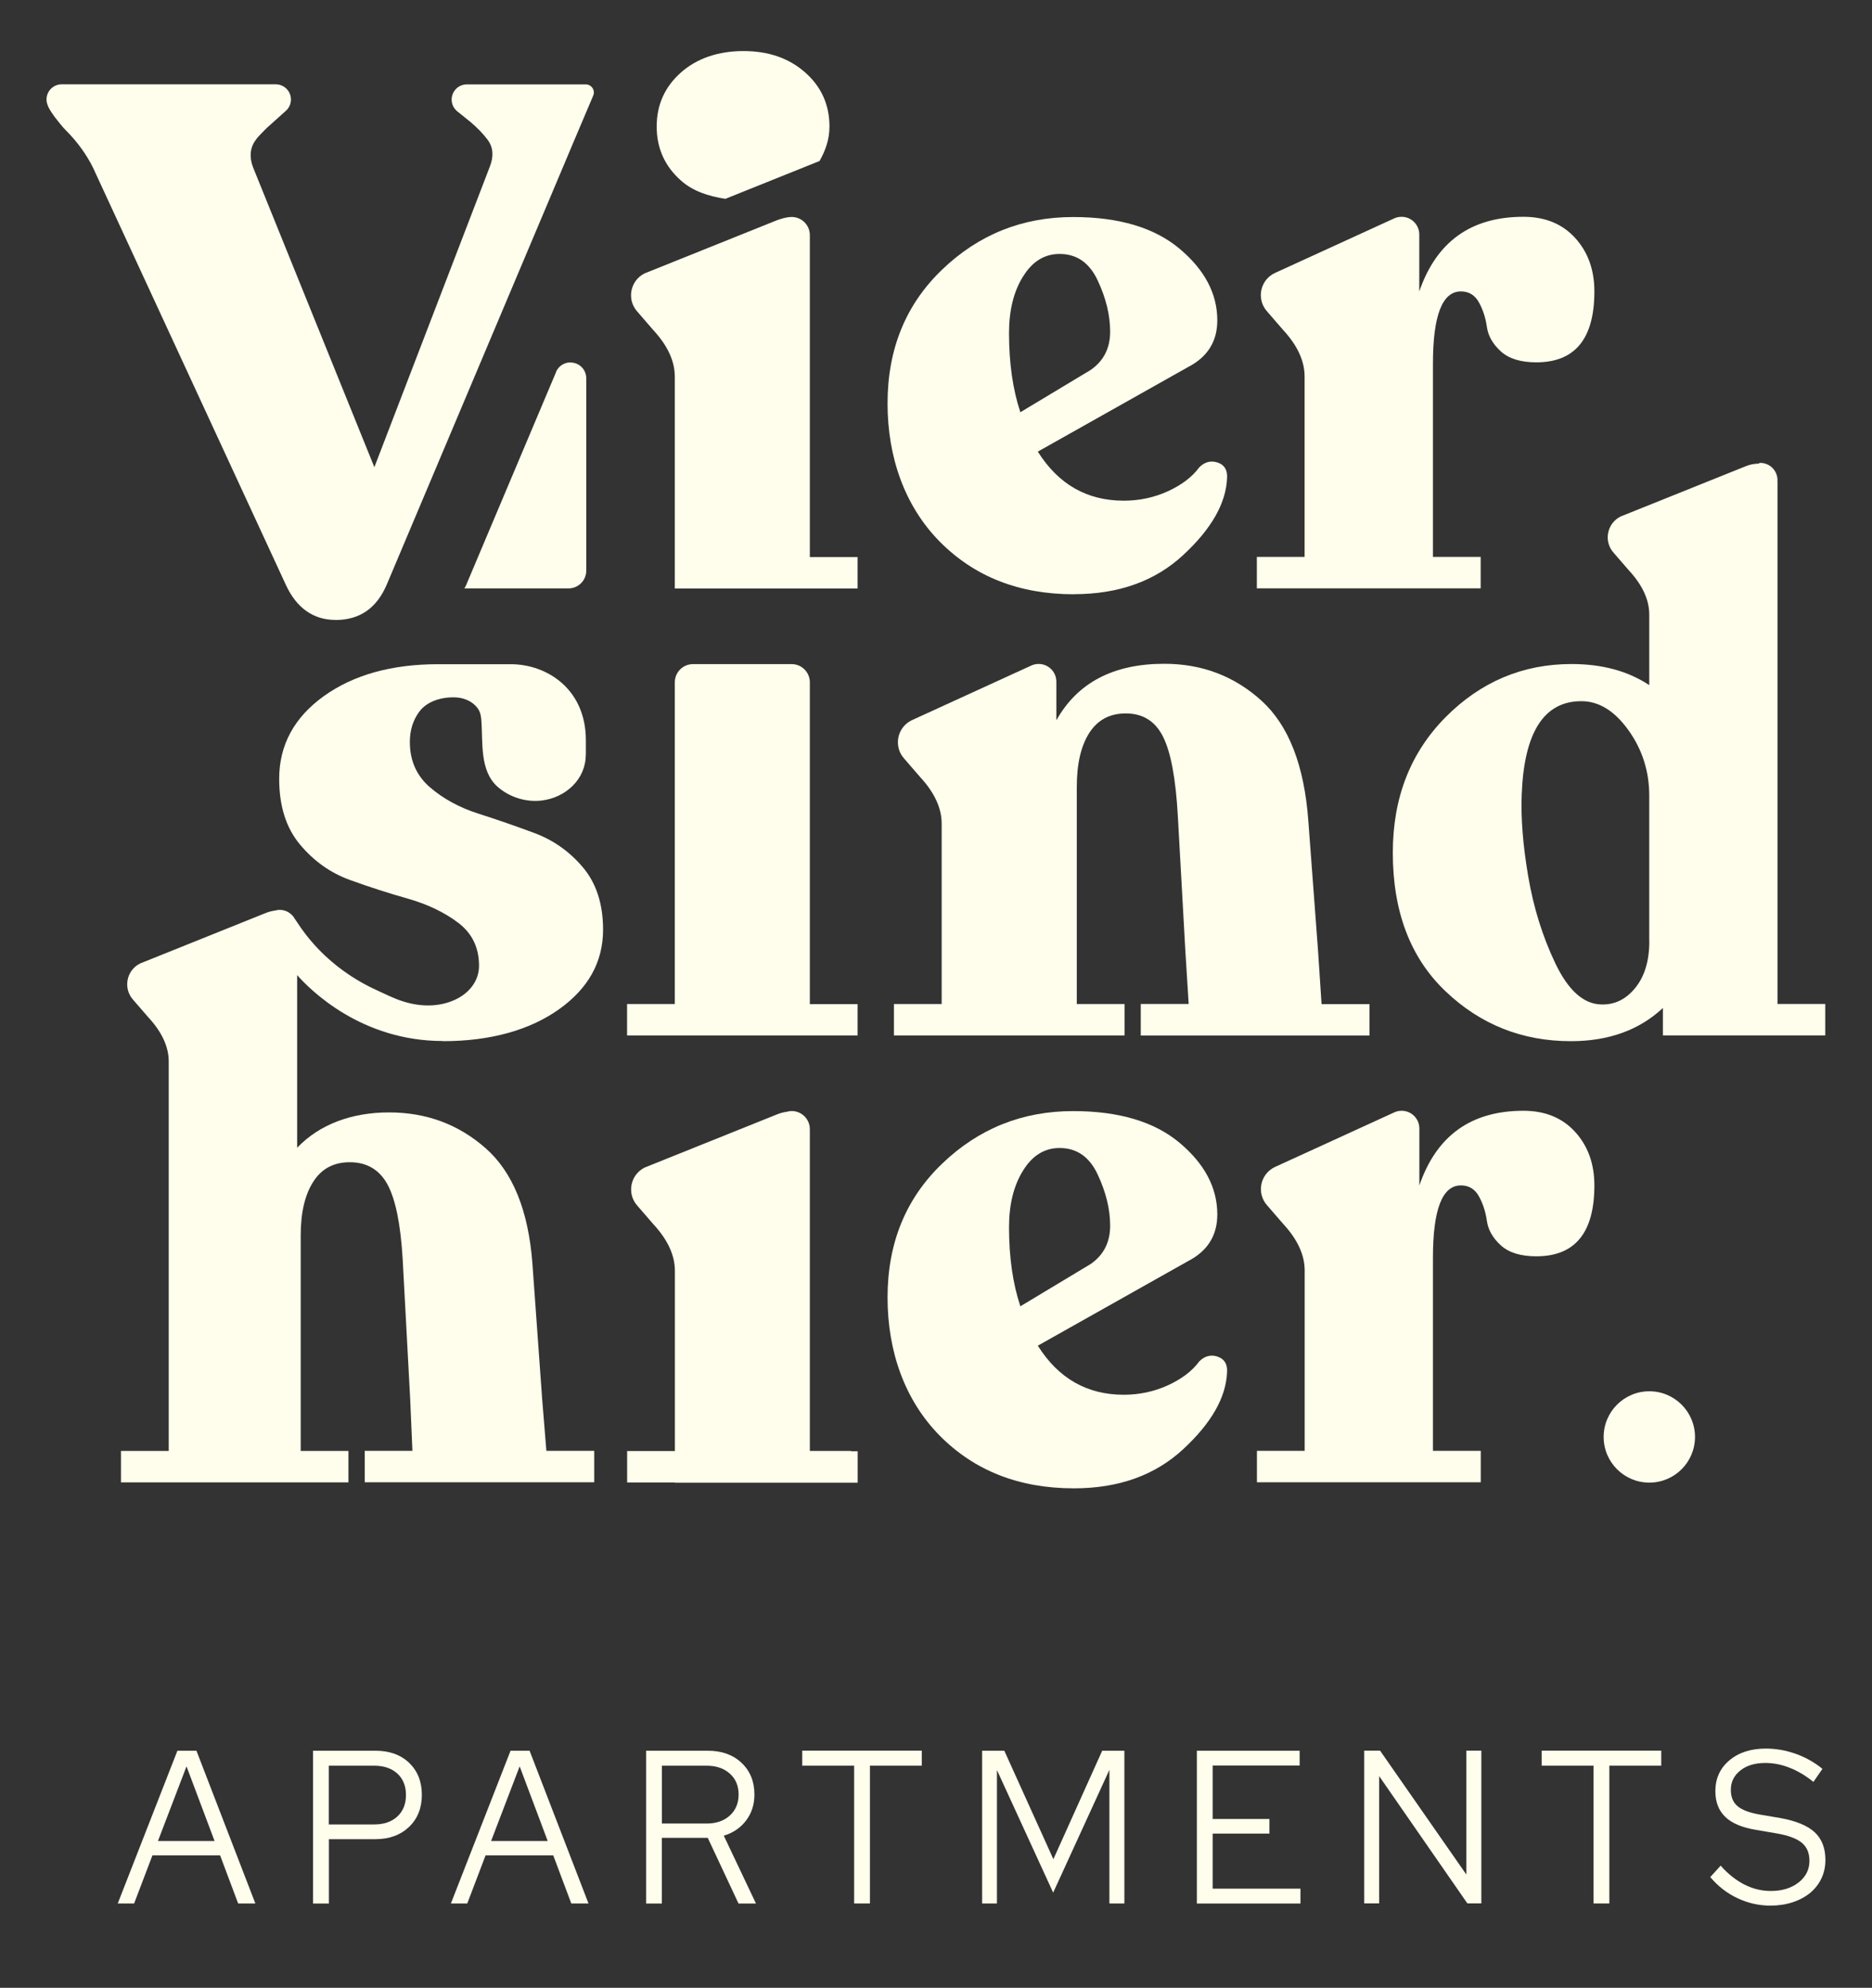
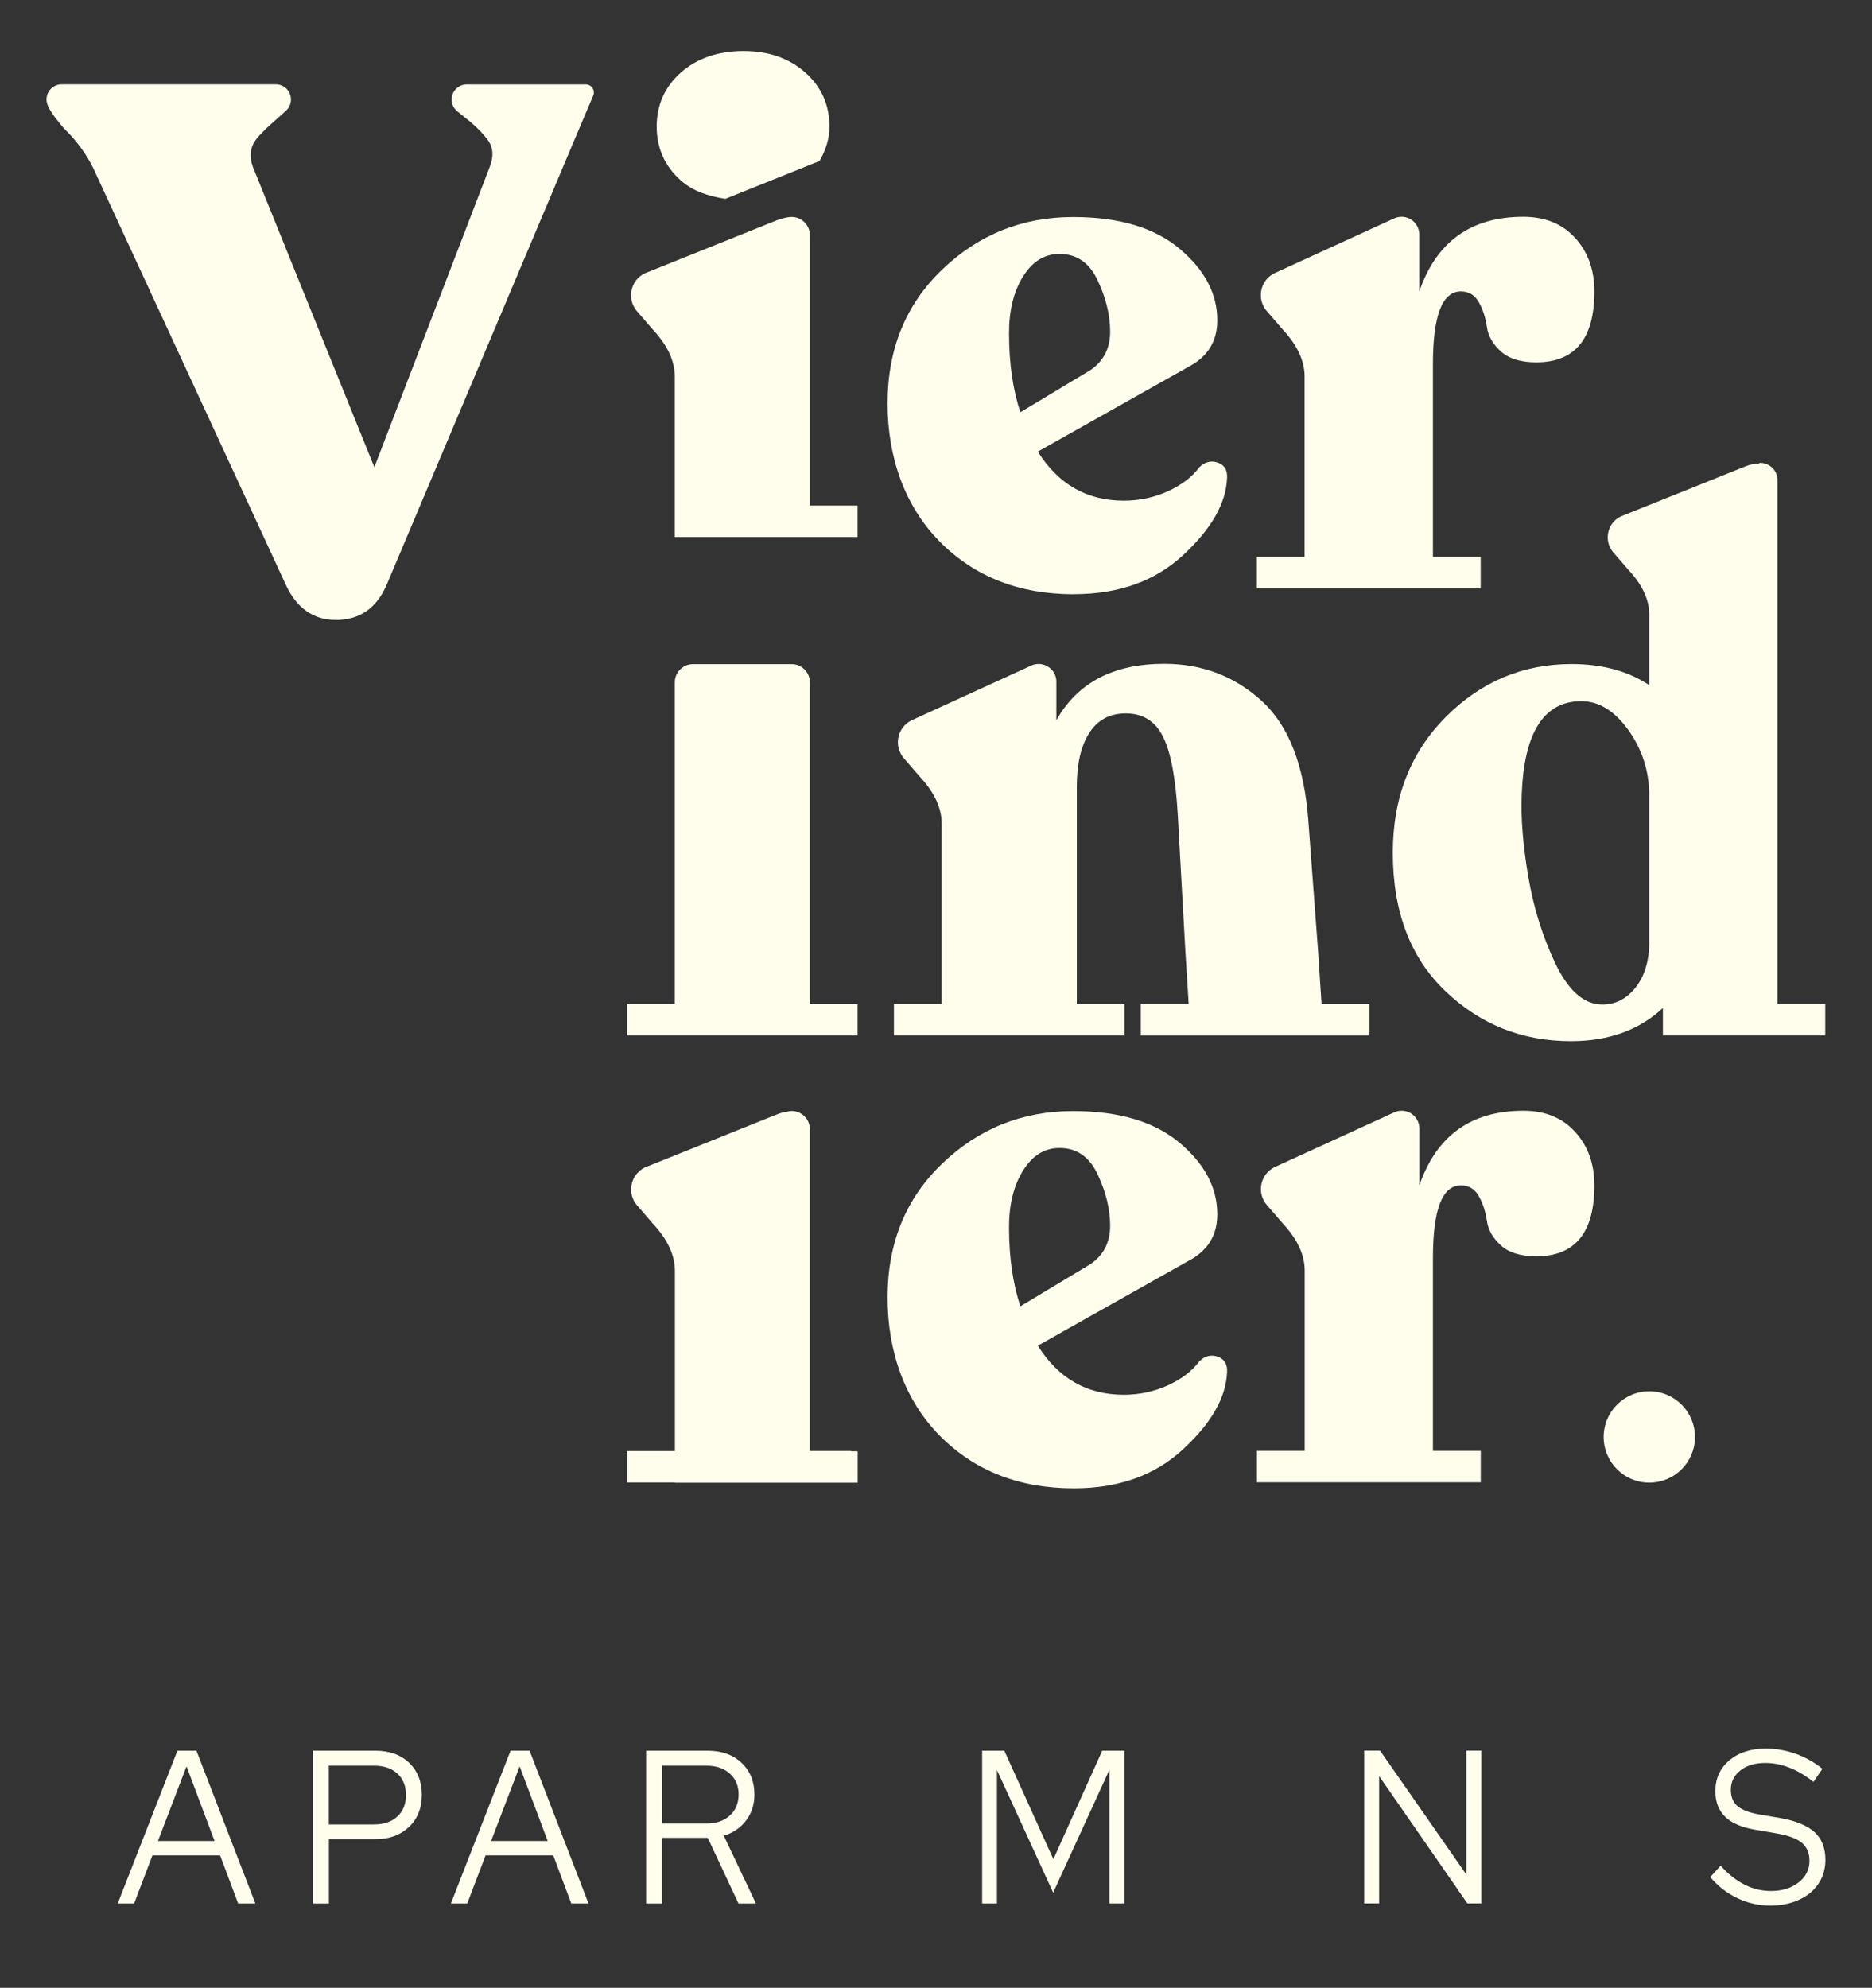
<svg xmlns="http://www.w3.org/2000/svg" id="a" viewBox="0 0 226.23 240.23">
  <rect x="0" y="0" width="226.23" height="240.23" fill="#333333" stroke="none" />
  <defs>
    <style>.cls-1{fill:#fffdec;stroke-width:0px;}</style>
  </defs>
  <path class="cls-1" d="M14.23,230.04l7.21-18.46h2.3l7.12,18.46h-2.08l-2.18-5.81h-8.18l-2.21,5.81h-1.98ZM19.09,222.49h6.84l-3.39-9.02-3.45,9.02Z" />
  <path class="cls-1" d="M37.83,230.04v-18.46h7.54c1.68,0,3.04.48,4.07,1.46,1.02.98,1.54,2.27,1.54,3.87s-.52,2.9-1.55,3.88c-1.03.98-2.38,1.48-4.05,1.48h-5.63v7.78h-1.92ZM45.22,213.39h-5.48v7.1h5.48c1.17,0,2.11-.32,2.8-.96s1.04-1.5,1.04-2.6-.35-1.95-1.04-2.59c-.7-.63-1.63-.95-2.8-.95Z" />
  <path class="cls-1" d="M54.49,230.04l7.21-18.46h2.3l7.12,18.46h-2.08l-2.18-5.81h-8.18l-2.21,5.81h-1.98ZM59.35,222.49h6.84l-3.39-9.02-3.45,9.02Z" />
  <path class="cls-1" d="M78.08,230.04v-18.46h7.44c1.69,0,3.05.48,4.09,1.46s1.56,2.25,1.56,3.84c0,1.21-.34,2.26-1.01,3.14-.67.88-1.57,1.49-2.69,1.83l3.89,8.2h-2.11l-3.72-7.94h-5.55v7.94h-1.91.01ZM85.39,213.39h-5.4v6.99h5.4c1.16,0,2.09-.32,2.8-.96.71-.64,1.07-1.49,1.07-2.55s-.36-1.9-1.07-2.53-1.64-.95-2.8-.95Z" />
-   <path class="cls-1" d="M96.95,213.39v-1.82h14.45v1.82h-6.27v16.65h-1.91v-16.65h-6.27Z" />
  <path class="cls-1" d="M127.27,228.72l-6.79-14.8v16.12h-1.79v-18.46h2.68l5.93,13.11,5.9-13.11h2.68v18.46h-1.81v-16.15l-6.79,14.83h0Z" />
-   <path class="cls-1" d="M144.64,230.04v-18.46h12.42v1.79h-10.51v6.46h6.86v1.77h-6.86v6.65h10.61v1.8h-12.52Z" />
  <path class="cls-1" d="M164.87,211.57h1.91l10.43,14.98v-14.98h1.81v18.46h-1.69l-10.66-15.38v15.38h-1.81v-18.46h.01Z" />
-   <path class="cls-1" d="M186.31,213.39v-1.82h14.45v1.82h-6.27v16.65h-1.91v-16.65h-6.27,0Z" />
  <path class="cls-1" d="M206.67,226.87l1.27-1.4c.89,1.01,1.85,1.76,2.86,2.28,1.02.52,2.09.78,3.21.78,1.36,0,2.47-.34,3.35-1.03.87-.68,1.31-1.55,1.31-2.61,0-.95-.31-1.68-.93-2.19-.62-.51-1.64-.89-3.06-1.13l-2.5-.43c-1.67-.28-2.9-.8-3.69-1.57-.79-.76-1.19-1.8-1.19-3.1,0-1.53.56-2.77,1.69-3.72,1.12-.95,2.6-1.43,4.41-1.43,1.21,0,2.41.21,3.6.63s2.27,1.03,3.24,1.82l-1.09,1.58c-.94-.76-1.9-1.33-2.87-1.71-.98-.39-1.96-.58-2.95-.58-1.24,0-2.25.3-3.01.91-.77.61-1.15,1.38-1.15,2.34,0,.86.27,1.52.82,1.98s1.45.79,2.7,1.01l2.48.42c1.88.34,3.26.91,4.13,1.71.87.81,1.3,1.93,1.3,3.35,0,.81-.16,1.55-.48,2.23-.32.68-.78,1.26-1.36,1.75-.59.48-1.29.86-2.11,1.13s-1.72.41-2.69.41c-1.37,0-2.69-.29-3.95-.88-1.27-.59-2.37-1.44-3.31-2.55h-.03Z" />
  <path class="cls-1" d="M103.64,121.35h-5.77v-33.11h0v-5.78c0-1.21-.98-2.2-2.2-2.2h-11.92c-1.21,0-2.2.98-2.2,2.2v4.29h0v19.34h0v15.25h-5.77v3.8h27.86v-3.8h0Z" />
  <path class="cls-1" d="M40.53,74.93c2.96,0,5.01-1.44,6.23-4.33l21.42-50.75,1.06-2.52,2.43-5.73c.06-.13.1-.27.1-.42,0-.54-.44-.98-.98-.98h-14.37c-1.02,0-1.84.82-1.84,1.84,0,.56.26,1.06.66,1.4h0l1.58,1.27c.8.68,1.51,1.38,2.1,2.17.68.91.76,1.98.3,3.19l-13.98,36.39-14.66-36.24c-.46-1.21-.38-2.35.3-3.27.35-.52.88-.98,1.34-1.47l2.32-2.08h0c.38-.34.62-.83.62-1.37,0-1.02-.82-1.84-1.84-1.84H7.46c-1.02,0-1.84.82-1.84,1.84,0,.15.02.3.06.44h0s.02.09.09.26c0,0,0,.02,0,.03.14.35.52,1.03,1.46,2.16.11.14.23.27.35.42.03.03.05.06.08.09h0c.09.1.18.2.29.31,1.44,1.44,2.51,2.96,3.27,4.48l23.32,50.45c1.29,2.81,3.34,4.25,6,4.25h-.02Z" />
-   <path class="cls-1" d="M68.93,43.8c-.75,0-1.4.44-1.7,1.07h0l-.03.08v.02l-.52,1.23-10.39,24.61c-.05.11-.12.19-.17.3h12.58c1.19,0,2.15-.96,2.15-2.15v-23.24h0c0-1.06-.85-1.91-1.9-1.91h-.02Z" />
  <path class="cls-1" d="M137.85,125.15h27.65v-3.8h-5.79l-.42-6.39-1.18-15.77c-.49-6.68-2.37-11.52-5.65-14.5-3.28-2.98-7.2-4.47-11.76-4.47-6.14,0-10.49,2.28-13.04,6.83h0v-4.67c0-1.18-.96-2.14-2.14-2.14-.3,0-.58.06-.84.17l-14.53,6.65c-1.75.87-2.19,3.17-.88,4.62l1.92,2.22c1.74,1.88,2.61,3.76,2.61,5.64v6.22h0v15.58h-5.77v3.8h27.87v-3.8h-5.77v-26.27c0-2.74.5-4.9,1.5-6.48,1.01-1.58,2.48-2.37,4.42-2.37,2.07,0,3.57.94,4.51,2.83.94,1.88,1.53,5.07,1.78,9.57l.91,16.32.4,6.39h-5.79v3.82Z" />
  <path class="cls-1" d="M178.95,67.3h-5.78v-23.33c0-5.83,1.12-8.75,3.38-8.75.97,0,1.7.45,2.18,1.33.49.88.8,1.86.96,2.96.15,1.09.72,2.08,1.69,2.96s2.4,1.32,4.28,1.32c4.68,0,7.02-2.85,7.02-8.57,0-2.61-.78-4.77-2.33-6.47s-3.63-2.55-6.25-2.55c-6.32,0-10.51,3-12.58,9.02v-6.88c0-1.18-.96-2.14-2.14-2.14-.3,0-.58.06-.84.17l-14.53,6.65c-1.75.87-2.19,3.17-.88,4.62l1.92,2.22c1.74,1.88,2.61,3.76,2.61,5.64v6.22h0v15.58h-5.77v3.8h27.05v-3.8h0Z" />
  <path class="cls-1" d="M129.78,71.81c5.41,0,9.82-1.58,13.22-4.74,3.41-3.16,5.17-6.26,5.29-9.3.06-.97-.32-1.6-1.14-1.87-.82-.27-1.57-.08-2.23.59-.85,1.16-2.11,2.11-3.78,2.88-1.67.76-3.45,1.14-5.33,1.14-4.44,0-7.9-1.97-10.39-5.93l18.14-10.21c2.37-1.22,3.55-3.1,3.55-5.65,0-3.22-1.52-6.11-4.56-8.66s-7.33-3.83-12.86-3.83c-6.14,0-11.41,2.11-15.82,6.34-4.41,4.22-6.61,9.62-6.61,16.18s2.1,12.43,6.29,16.69c4.2,4.25,9.6,6.38,16.23,6.38h0ZM123.63,33.43c1.12-1.83,2.6-2.74,4.42-2.74,2.07,0,3.6,1.06,4.6,3.19s1.51,4.19,1.51,6.2-.79,3.55-2.37,4.64l-8.48,5.1c-.91-2.73-1.37-5.92-1.37-9.57,0-2.73.56-5.02,1.69-6.83h0Z" />
  <path class="cls-1" d="M82.28,21.81c1.43,1.28,3.3,1.9,5.38,2.22l11.38-4.57c.71-1.25,1.2-2.6,1.2-4.17,0-2.61-.97-4.79-2.92-6.52s-4.44-2.6-7.47-2.6-5.62.87-7.57,2.6c-1.95,1.74-2.92,3.91-2.92,6.52s.97,4.79,2.92,6.52Z" />
  <circle class="cls-1" cx="199.32" cy="173.66" r="5.52" />
  <path class="cls-1" d="M184.11,134.24c-6.32,0-10.51,3-12.58,9.02v-6.88c0-1.18-.96-2.14-2.14-2.14-.3,0-.58.06-.84.17l-14.53,6.65c-1.75.87-2.19,3.17-.88,4.62l1.92,2.22c1.74,1.88,2.61,3.76,2.61,5.64v6.22h0v15.58h-5.77v3.8h27.05v-3.8h-5.78v-23.33c0-5.83,1.12-8.75,3.38-8.75.97,0,1.7.45,2.18,1.33.49.88.8,1.86.96,2.96.15,1.09.72,2.08,1.69,2.96s2.4,1.32,4.28,1.32c4.68,0,7.02-2.85,7.02-8.57,0-2.61-.78-4.77-2.33-6.47s-3.63-2.55-6.25-2.55h0Z" />
-   <path class="cls-1" d="M53.51,125.83c5.89,0,10.59-1.4,14.04-3.85,3.55-2.52,5.33-5.73,5.33-9.62,0-3.1-.81-5.6-2.42-7.52-1.61-1.91-3.55-3.29-5.84-4.15-2.28-.85-4.56-1.64-6.84-2.37s-4.23-1.8-5.84-3.19c-1.61-1.4-2.41-3.22-2.41-5.47,0-1.4.38-2.62,1.14-3.65,1-1.35,2.9-1.82,4.5-1.72.96.06,1.97.5,2.55,1.3.31.43.4.88.44,1.34.23,2.68-.26,6.2,2,8.18,1.45,1.26,3.46,1.88,5.36,1.63,2.85-.37,5.27-2.55,5.27-5.53h.01v-1.76c0-6.15-4.67-9.18-9.1-9.18h-8.72c-5.65,0-10.27,1.29-13.86,3.87-3.58,2.58-5.38,5.91-5.38,9.99,0,3.28.83,5.92,2.51,7.93,1.67,2,3.68,3.43,6.02,4.28s4.7,1.61,7.07,2.28c2.37.68,4.39,1.65,6.06,2.92,1.65,1.26,2.48,2.97,2.49,5.13.02,1.93-1.26,3.42-2.96,4.18-1.93.87-4.1.82-6.1.21-1.16-.35-2.23-.9-3.32-1.4-2.83-1.29-5.4-3.14-7.49-5.45-.78-.86-1.48-1.78-2.11-2.75-.11-.17-.22-.32-.32-.47-.04-.07-.08-.14-.13-.2-.02-.03-.04-.05-.05-.08v.02c-.38-.47-.96-.77-1.61-.77-.19,0-.37.03-.54.08-.38.05-.8.15-1.27.35l-15.06,6.05c-1.66.83-2.08,3.01-.84,4.39l1.82,2.1c1.65,1.78,2.48,3.57,2.48,5.35v5.91h0v2.39h0v38.77h-5.77v3.8h27.49v-3.8h-5.77v-26.04c0-2.74.5-4.9,1.51-6.48,1-1.58,2.47-2.37,4.42-2.37,2.06,0,3.58.9,4.56,2.69.97,1.8,1.58,4.79,1.83,8.98l.91,16.95.27,6.26h-5.76v3.8h27.73v-3.8h-5.78l-.51-6.26-1.18-16.41c-.49-6.38-2.37-11.01-5.65-13.9s-7.17-4.33-11.67-4.33-8.38,1.42-11.11,4.27v-20.86c1.67,1.88,7.8,7.96,17.6,7.96v.02Z" />
  <path class="cls-1" d="M214.81,121.35v-63.15s0-.07-.02-.11c0-.02.02-.03.02-.06,0-1.15-.93-2.09-2.09-2.09-.09,0-.14.08-.22.09-.47.02-.98.08-1.59.34l-15.06,6.05c-1.66.83-2.08,3.01-.84,4.39l1.82,2.1c1.65,1.78,2.48,3.57,2.48,5.35v5.91h0v2.63c-2.56-1.7-5.69-2.55-9.39-2.55-5.89,0-10.97,2.14-15.22,6.42-4.25,4.29-6.38,9.74-6.38,16.37,0,7.11,2.11,12.69,6.34,16.73,4.22,4.04,9.28,6.06,15.18,6.06,4.56,0,8.26-1.34,11.12-4.01v3.31h19.62v-3.8h-5.77v.02ZM199.32,113.73c0,2.37-.56,4.25-1.69,5.65s-2.51,2.07-4.15,2.01c-2.13-.06-3.97-1.72-5.52-4.97s-2.64-6.76-3.28-10.53c-.64-3.77-.9-7.08-.78-9.94.3-7.47,2.7-11.21,7.2-11.21,2.13,0,4.02,1.17,5.7,3.51,1.67,2.34,2.51,4.97,2.51,7.89v17.6h.01Z" />
  <path class="cls-1" d="M102.84,175.35h-4.97v-38.71s0-.04-.01-.05c0-.04.01-.08.01-.12,0-1.21-.98-2.2-2.2-2.2-.2,0-.39.04-.57.09-.4.05-.84.16-1.33.37l-15.86,6.37c-1.75.87-2.19,3.17-.88,4.62l1.92,2.22c1.74,1.88,2.61,3.76,2.61,5.64v6.22h0v15.56h-5.77v3.8h5.77v.03h22.09v-3.8h-.8v-.03h0Z" />
-   <path class="cls-1" d="M97.87,28.59s0-.04-.01-.05c0-.04.01-.08.01-.12,0-1.21-.98-2.2-2.2-2.2-.45,0-.96.13-1.34.25-.03,0-.07.02-.1.03-.28.09-.47.17-.47.17l-15.86,6.37c-1.75.87-2.19,3.17-.88,4.62l1.92,2.22c1.74,1.88,2.61,3.76,2.61,5.64v6.22h0v19.15h0v.23h22.09v-3.8h-5.77s0-38.73,0-38.73Z" />
+   <path class="cls-1" d="M97.87,28.59s0-.04-.01-.05c0-.04.01-.08.01-.12,0-1.21-.98-2.2-2.2-2.2-.45,0-.96.13-1.34.25-.03,0-.07.02-.1.03-.28.09-.47.17-.47.17l-15.86,6.37c-1.75.87-2.19,3.17-.88,4.62l1.92,2.22c1.74,1.88,2.61,3.76,2.61,5.64h0v19.15h0v.23h22.09v-3.8h-5.77s0-38.73,0-38.73Z" />
  <path class="cls-1" d="M147.15,163.95c-.82-.27-1.57-.08-2.23.59-.85,1.16-2.11,2.11-3.78,2.88-1.67.76-3.45,1.14-5.33,1.14-4.44,0-7.9-1.97-10.39-5.93l18.14-10.21c2.37-1.22,3.55-3.1,3.55-5.65,0-3.22-1.52-6.11-4.56-8.66s-7.33-3.83-12.86-3.83c-6.14,0-11.41,2.11-15.82,6.34-4.41,4.22-6.61,9.62-6.61,16.18s2.1,12.43,6.29,16.69c4.2,4.25,9.6,6.38,16.23,6.38,5.41,0,9.82-1.58,13.22-4.74,3.41-3.16,5.17-6.26,5.29-9.3.06-.97-.32-1.6-1.14-1.87h0ZM121.94,148.31c0-2.73.56-5.02,1.69-6.83,1.12-1.83,2.6-2.74,4.42-2.74,2.07,0,3.6,1.06,4.6,3.19s1.51,4.19,1.51,6.2-.79,3.55-2.37,4.64l-8.48,5.1c-.91-2.73-1.37-5.92-1.37-9.57h0Z" />
</svg>